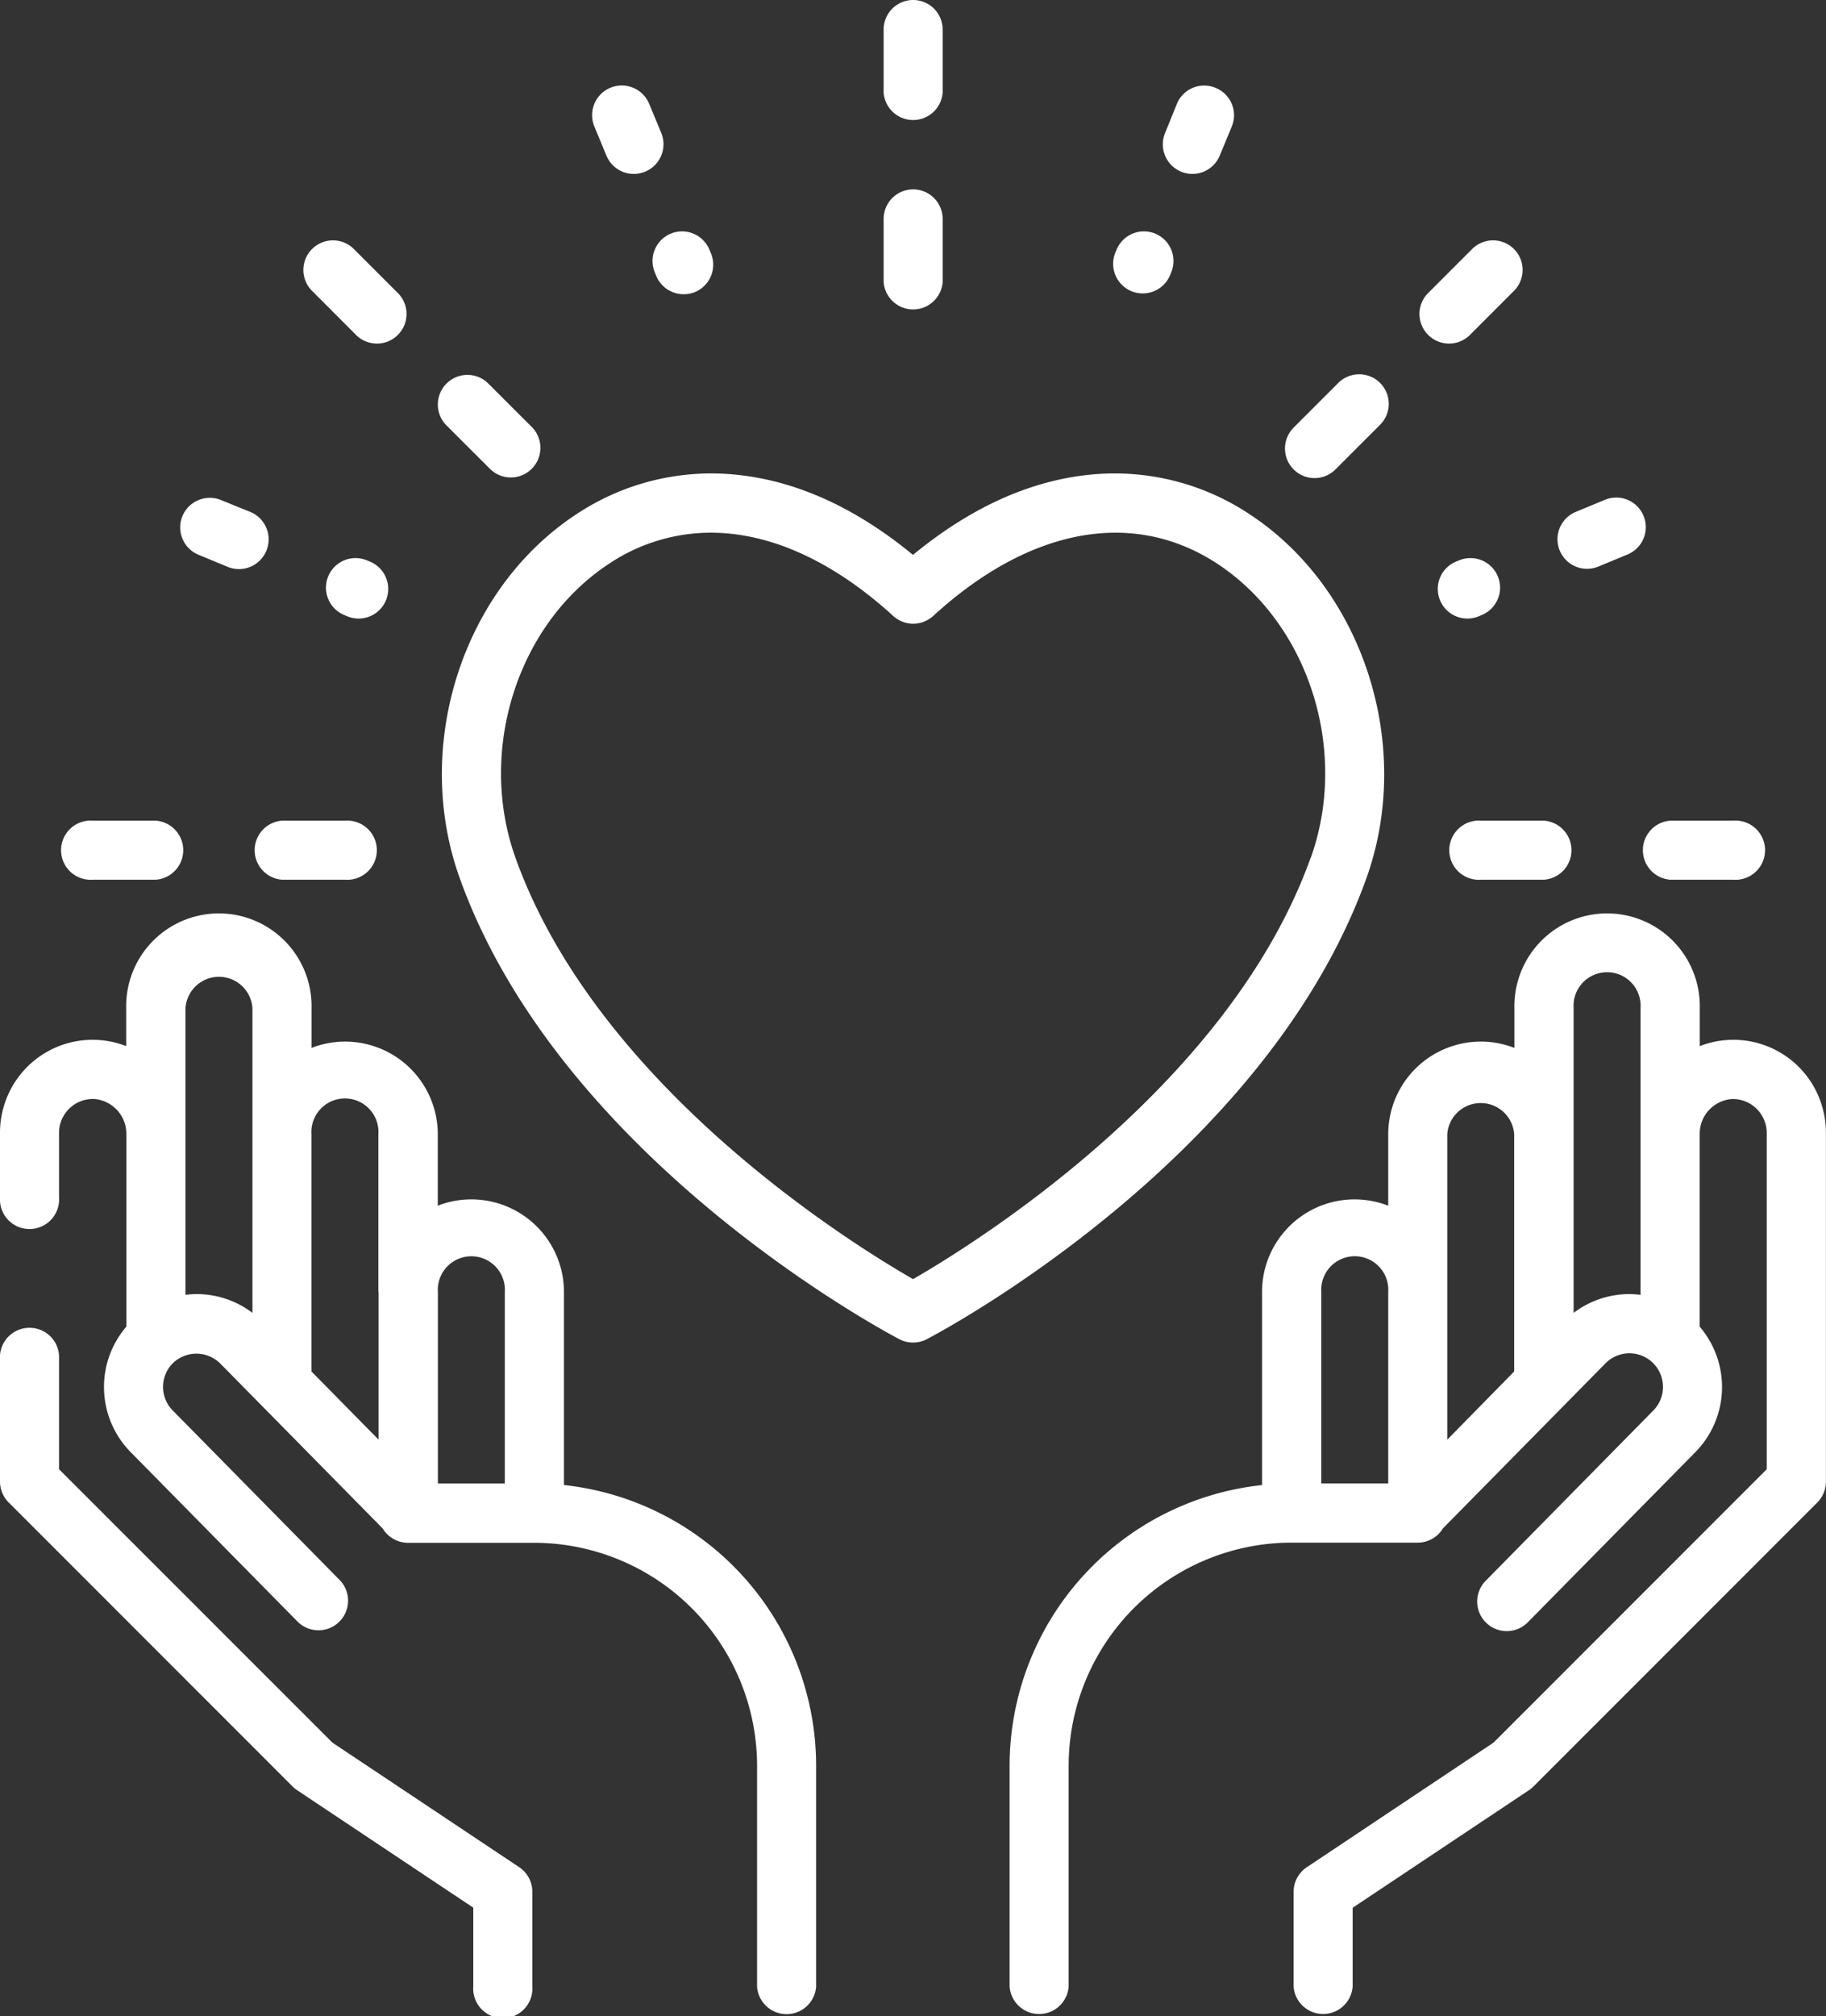
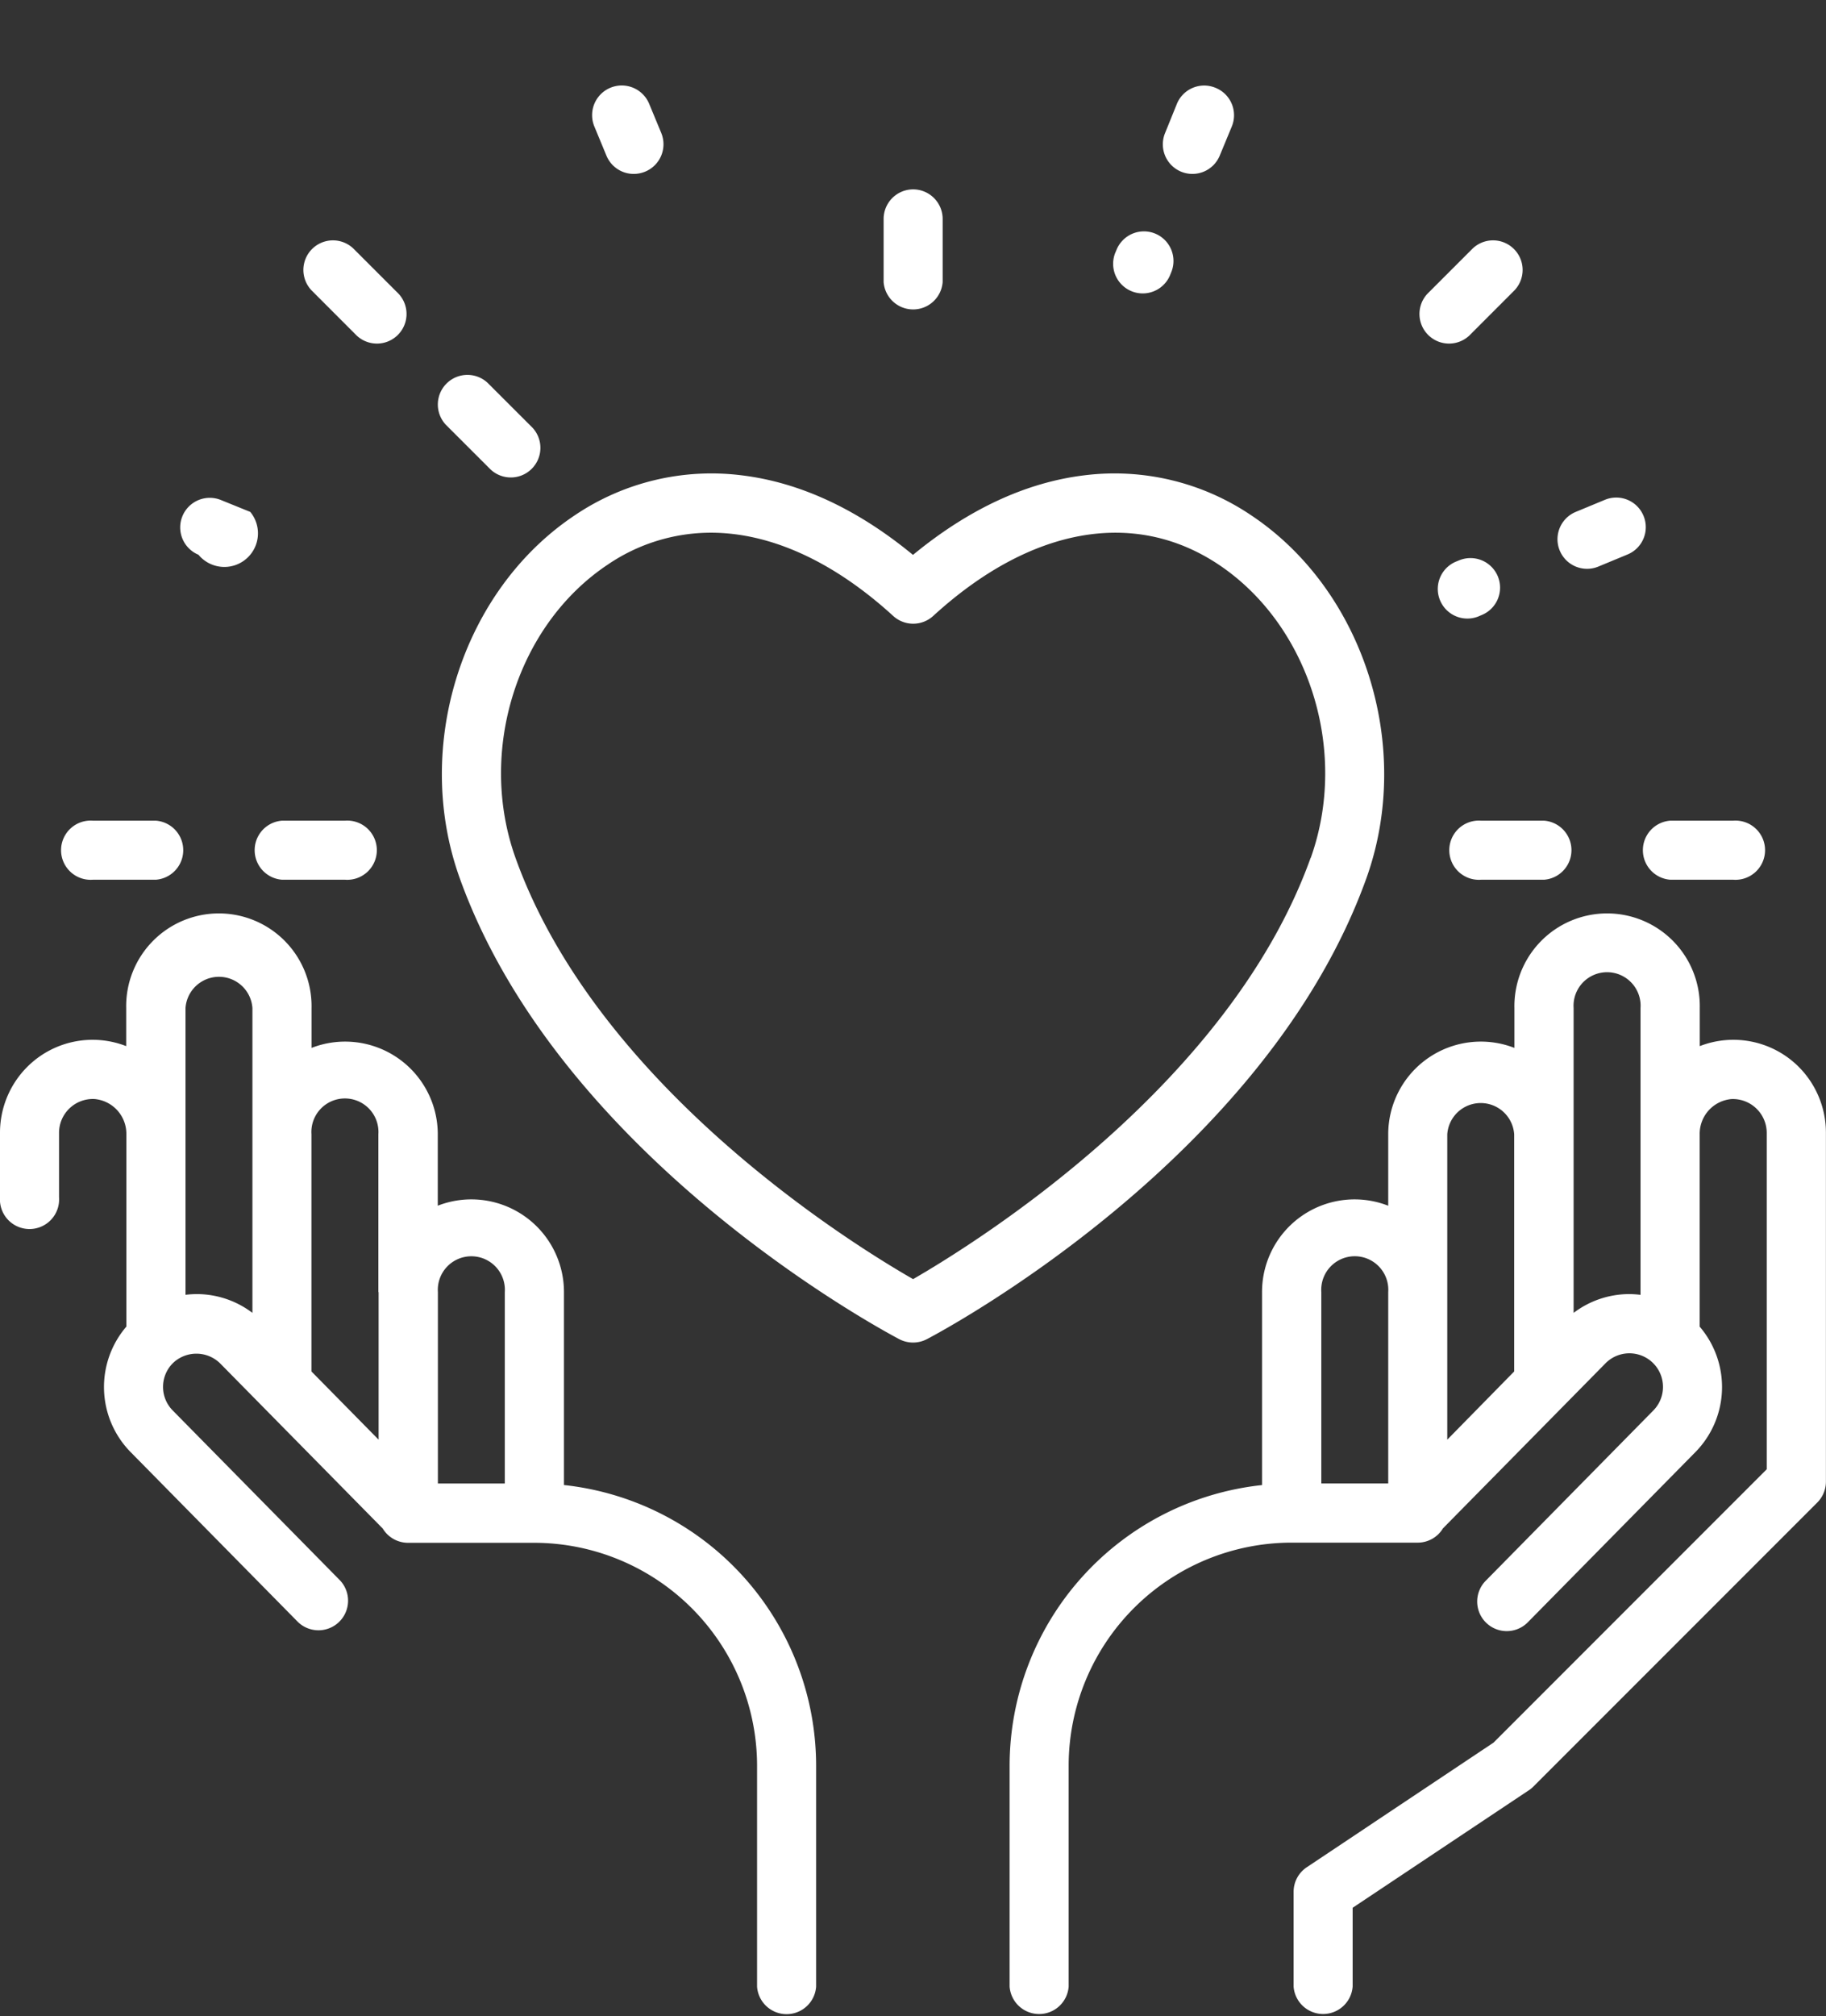
<svg xmlns="http://www.w3.org/2000/svg" width="463.91" height="512" viewBox="0 0 463.91 512">
  <rect x="0" y="0" width="463.91" height="512" fill="#333333" stroke="none" />
  <defs>
    <style>.cls-1{fill:#fff;}</style>
  </defs>
  <title>ico-mental-heart-white</title>
  <g id="Layer_2" data-name="Layer 2">
    <g id="Capa_1" data-name="Capa 1">
      <path class="cls-1" d="M143.28,377.13v-49a23.53,23.53,0,0,0-32.06-21.94V288.06a23.54,23.54,0,0,0-32.07-21.94V256a23.55,23.55,0,1,0-47.09,0v9.67a23.47,23.47,0,0,0-24.76,4.9,23.64,23.64,0,0,0-7.3,17v16.48a7.52,7.52,0,1,0,15,0V287.61A8.6,8.6,0,0,1,24,279.1a8.86,8.86,0,0,1,8.1,9v48.8a23.56,23.56,0,0,0,1.07,31.85l42.54,43.18a7.52,7.52,0,0,0,10.71-10.55L43.85,358.16a8.51,8.51,0,0,1,.09-12,8.61,8.61,0,0,1,12,.09l41.3,41.93a7.51,7.51,0,0,0,6.43,3.62h32.06a56.68,56.68,0,0,1,56.61,56.62v56.11a7.52,7.52,0,0,0,15,0V448.38A71.74,71.74,0,0,0,143.28,377.13ZM64.13,288.06v45.35a23.43,23.43,0,0,0-14-4.77,24.91,24.91,0,0,0-3,.18V256a8.52,8.52,0,0,1,17,0v32.06Zm32.06,40.08v37.47L79.13,348.29c0-.2,0-.41,0-.61V288.06a8.52,8.52,0,1,1,17,0v40.08Zm32.06,48.6h-17v-48.6a8.52,8.52,0,1,1,17,0v48.6Z" />
-       <path class="cls-1" d="M131.92,474.19,84.44,442.54,15,373.12V344.17a7.52,7.52,0,0,0-15,0v32.06a7.51,7.51,0,0,0,2.2,5.32l72.14,72.14a8,8,0,0,0,1.15.94l44.75,29.83v20a7.52,7.52,0,1,0,15,0v-24A7.5,7.5,0,0,0,131.92,474.19Z" />
      <path class="cls-1" d="M456.61,270.57a23.49,23.49,0,0,0-24.77-4.9V256a23.55,23.55,0,1,0-47.09,0v10.12a23.53,23.53,0,0,0-32.06,21.94V306.2a23.51,23.51,0,0,0-32.06,21.94v49a71.74,71.74,0,0,0-64.13,71.25v56.11a7.52,7.52,0,0,0,15,0V448.38a56.68,56.68,0,0,1,56.61-56.62h32.07a7.49,7.49,0,0,0,6.42-3.63l41.3-41.92a8.51,8.51,0,0,1,12.13,12l-42.53,43.19a7.51,7.51,0,1,0,10.7,10.54l42.54-43.18a23.56,23.56,0,0,0,1.08-31.85v-48.8a8.85,8.85,0,0,1,8.09-9,8.61,8.61,0,0,1,8.94,8.51v85.51l-69.41,69.42L332,474.19a7.51,7.51,0,0,0-3.35,6.25v24.05a7.52,7.52,0,0,0,15,0v-20l44.75-29.83a7.38,7.38,0,0,0,1.15-.94l72.14-72.14a7.51,7.51,0,0,0,2.2-5.31V287.61A23.64,23.64,0,0,0,456.61,270.57ZM352.69,375.73v1h-17v-48.6a8.52,8.52,0,1,1,17,0v47.59Zm15-10.12V288.06a8.52,8.52,0,0,1,17,0v59.62c0,.21,0,.41,0,.61Zm49.1-77.55v40.77a24,24,0,0,0-2.82-.19h-.18a23.43,23.43,0,0,0-14,4.77V256a8.52,8.52,0,1,1,17,0v32.06Z" />
      <path class="cls-1" d="M317.84,130.84a62,62,0,0,0-42.37-10.13c-14.8,1.8-29.42,8.6-43.52,20.21-14.09-11.61-28.71-18.41-43.52-20.21a62,62,0,0,0-42.37,10.13c-28.68,19.09-41.27,58.69-29.28,92.12C142.42,294.45,225,338.26,228.47,340.09a7.57,7.57,0,0,0,7,0c3.51-1.83,86.05-45.64,111.7-117.13C359.12,189.53,346.53,149.92,317.84,130.84Zm15.14,87c-20.8,58-85.29,97.92-101,107-15.73-9-80.22-49-101-106.95-9.73-27.12.36-59.16,23.46-74.53a46.6,46.6,0,0,1,26.16-8.08c15,0,31,7.15,46.33,21.15a7.54,7.54,0,0,0,10.15,0c24.65-22.56,51.08-27.32,72.49-13.07C332.62,158.72,342.71,190.76,333,217.88Z" />
      <path class="cls-1" d="M168,33.78l-3.07-7.41A7.51,7.51,0,0,0,151,32.12l3.07,7.41A7.51,7.51,0,0,0,161,44.17a7.7,7.7,0,0,0,2.88-.57A7.52,7.52,0,0,0,168,33.78Z" />
-       <path class="cls-1" d="M180.62,64.33l-.39-.93a7.51,7.51,0,1,0-13.88,5.75l.38.93a7.53,7.53,0,0,0,7,4.64,7.65,7.65,0,0,0,2.87-.57A7.52,7.52,0,0,0,180.62,64.33Z" />
-       <path class="cls-1" d="M94.13,142.68l-.93-.38a7.51,7.51,0,1,0-5.75,13.88l.92.39a7.52,7.52,0,0,0,5.76-13.89Z" />
-       <path class="cls-1" d="M63.58,130,56.17,127a7.51,7.51,0,0,0-5.75,13.88l7.41,3.07A7.51,7.51,0,1,0,63.58,130Z" />
+       <path class="cls-1" d="M63.58,130,56.17,127a7.51,7.51,0,0,0-5.75,13.88A7.51,7.51,0,1,0,63.58,130Z" />
      <path class="cls-1" d="M380.53,146.36a7.52,7.52,0,0,0-9.82-4.06l-.93.38a7.52,7.52,0,0,0,5.76,13.89l.92-.39A7.51,7.51,0,0,0,380.53,146.36Z" />
      <path class="cls-1" d="M417.55,131a7.5,7.5,0,0,0-9.81-4.07L400.33,130a7.51,7.51,0,1,0,5.75,13.88l7.41-3.07A7.5,7.5,0,0,0,417.55,131Z" />
      <path class="cls-1" d="M293.5,59.33a7.52,7.52,0,0,0-9.82,4.07l-.39.93a7.52,7.52,0,0,0,13.89,5.75l.38-.93A7.52,7.52,0,0,0,293.5,59.33Z" />
      <path class="cls-1" d="M308.83,22.31A7.49,7.49,0,0,0,299,26.37L296,33.78a7.51,7.51,0,1,0,13.88,5.75l3.07-7.41A7.5,7.5,0,0,0,308.83,22.31Z" />
-       <path class="cls-1" d="M232,0a7.51,7.51,0,0,0-7.51,7.51v16a7.52,7.52,0,0,0,15,0v-16A7.51,7.51,0,0,0,232,0Z" />
      <path class="cls-1" d="M232,48.09a7.52,7.52,0,0,0-7.51,7.52v16a7.52,7.52,0,0,0,15,0v-16A7.52,7.52,0,0,0,232,48.09Z" />
      <path class="cls-1" d="M101.24,74.58,89.9,63.24A7.51,7.51,0,0,0,79.28,73.87L90.61,85.21a7.52,7.52,0,0,0,10.63-10.63Z" />
      <path class="cls-1" d="M135.25,108.58,123.91,97.25a7.52,7.52,0,0,0-10.63,10.63l11.34,11.33a7.52,7.52,0,0,0,10.63-10.63Z" />
      <path class="cls-1" d="M39.58,208.41h-16a7.52,7.52,0,1,0,0,15h16a7.52,7.52,0,0,0,0-15Z" />
      <path class="cls-1" d="M87.67,208.41h-16a7.52,7.52,0,0,0,0,15h16a7.52,7.52,0,1,0,0-15Z" />
      <path class="cls-1" d="M440.36,208.41h-16a7.52,7.52,0,0,0,0,15h16a7.52,7.52,0,1,0,0-15Z" />
      <path class="cls-1" d="M392.27,208.41h-16a7.52,7.52,0,1,0,0,15h16a7.52,7.52,0,0,0,0-15Z" />
      <path class="cls-1" d="M384.63,63.24a7.51,7.51,0,0,0-10.62,0L362.67,74.58A7.52,7.52,0,0,0,373.3,85.21l11.33-11.34A7.51,7.51,0,0,0,384.63,63.24Z" />
-       <path class="cls-1" d="M350.63,97.25a7.53,7.53,0,0,0-10.63,0l-11.34,11.34a7.51,7.51,0,0,0,10.63,10.62l11.33-11.33A7.52,7.52,0,0,0,350.63,97.25Z" />
    </g>
  </g>
</svg>